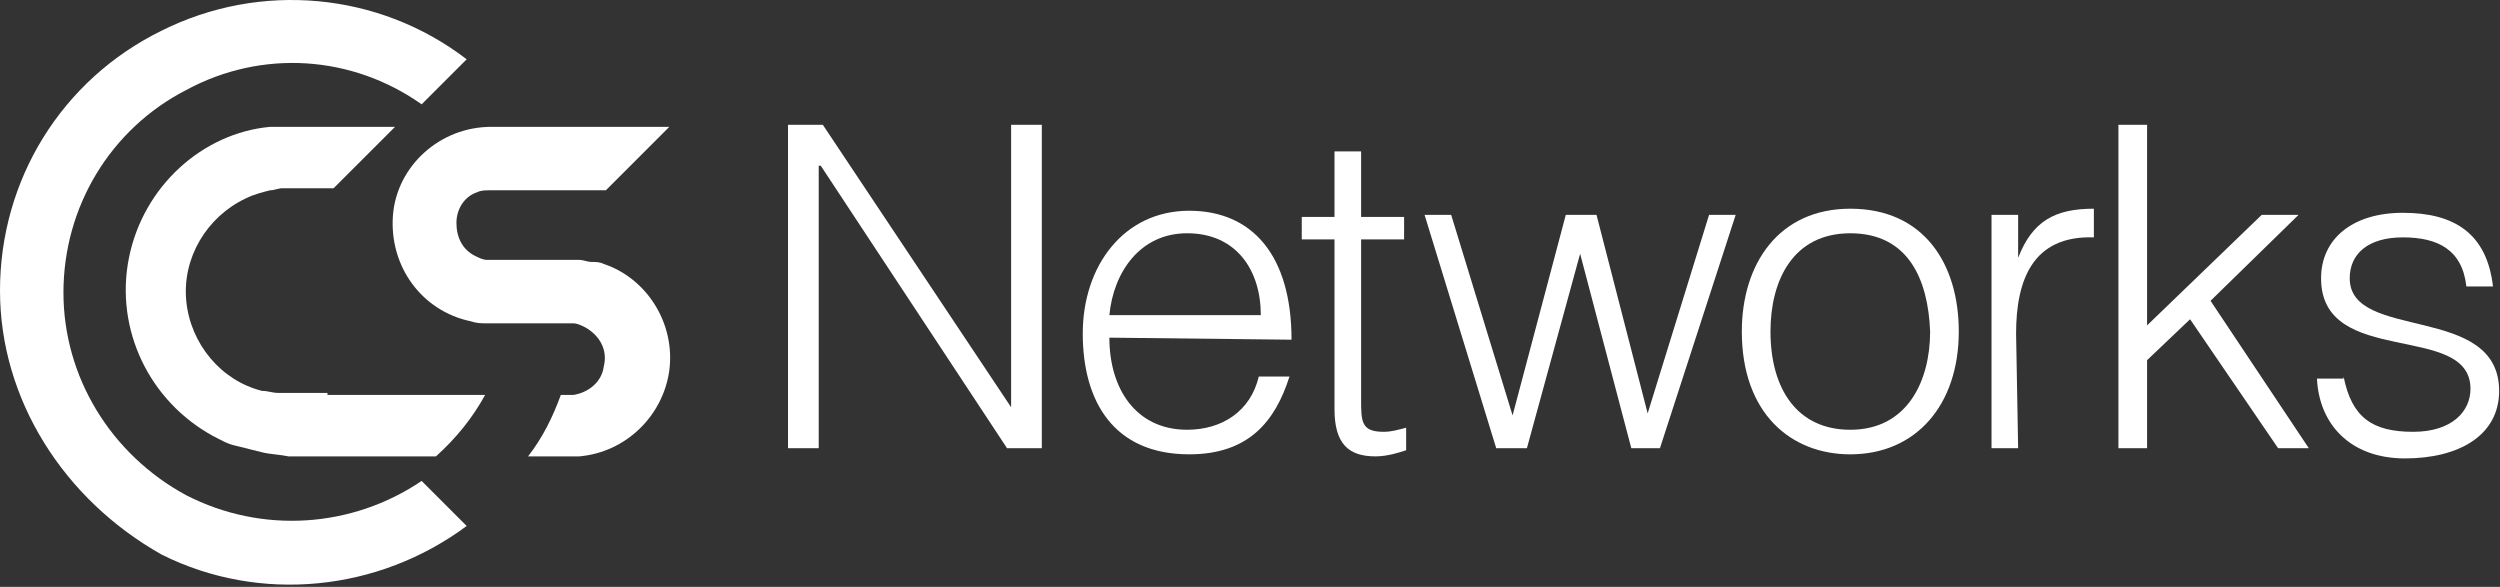
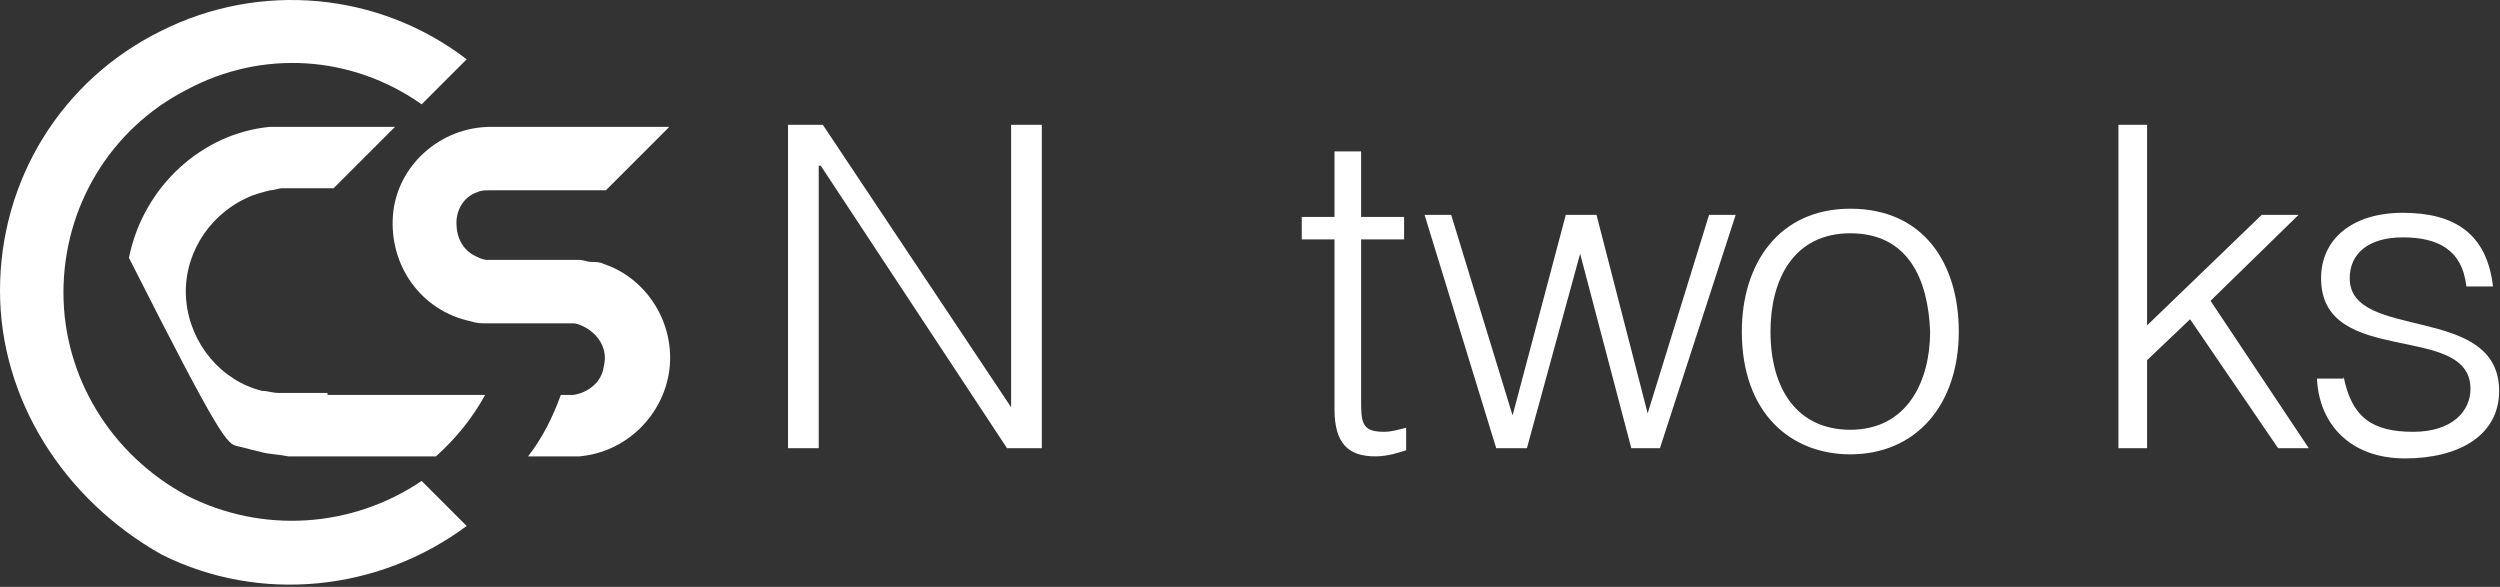
<svg xmlns="http://www.w3.org/2000/svg" width="213" height="50" viewBox="0 0 213 50" fill="none">
  <rect x="0" y="0" width="213" height="50" fill="#333333" stroke="none" />
-   <path d="M27.902 33.477C27.03 33.477 26.158 33.477 25.112 33.477C24.589 33.477 24.24 33.477 23.717 33.477C23.194 33.477 22.845 33.303 22.322 33.303C18.834 32.431 16.218 29.292 15.869 25.63C15.52 21.967 17.613 18.48 20.926 16.91C21.624 16.561 22.322 16.387 23.019 16.213C23.368 16.213 23.717 16.038 24.065 16.038C24.414 16.038 24.763 16.038 25.112 16.038H28.425L33.657 10.807H25.46C24.763 10.807 23.717 10.807 23.019 10.807C17.264 11.33 12.207 15.864 10.986 21.967C9.766 28.071 12.73 34.175 18.136 37.139C18.834 37.488 19.357 37.837 20.229 38.011C20.926 38.185 21.624 38.36 22.322 38.534C23.019 38.709 23.717 38.709 24.589 38.883C25.46 38.883 25.984 38.883 26.856 38.883H37.144C38.888 37.313 40.283 35.57 41.33 33.651H27.902V33.477Z" fill="white" />
+   <path d="M27.902 33.477C27.03 33.477 26.158 33.477 25.112 33.477C24.589 33.477 24.24 33.477 23.717 33.477C23.194 33.477 22.845 33.303 22.322 33.303C18.834 32.431 16.218 29.292 15.869 25.63C15.52 21.967 17.613 18.48 20.926 16.91C21.624 16.561 22.322 16.387 23.019 16.213C23.368 16.213 23.717 16.038 24.065 16.038C24.414 16.038 24.763 16.038 25.112 16.038H28.425L33.657 10.807H25.46C24.763 10.807 23.717 10.807 23.019 10.807C17.264 11.33 12.207 15.864 10.986 21.967C18.834 37.488 19.357 37.837 20.229 38.011C20.926 38.185 21.624 38.36 22.322 38.534C23.019 38.709 23.717 38.709 24.589 38.883C25.46 38.883 25.984 38.883 26.856 38.883H37.144C38.888 37.313 40.283 35.57 41.33 33.651H27.902V33.477Z" fill="white" />
  <path d="M51.444 22.491C51.095 22.316 50.747 22.316 50.398 22.316C50.049 22.316 49.7 22.142 49.352 22.142C48.654 22.142 47.956 22.142 47.259 22.142H42.55C42.202 22.142 41.853 22.142 41.504 22.142C41.155 22.142 40.806 21.967 40.458 21.793C39.411 21.27 38.888 20.224 38.888 19.003C38.888 17.782 39.586 16.736 40.632 16.387C40.981 16.213 41.33 16.213 41.678 16.213C42.027 16.213 42.376 16.213 42.725 16.213C45.689 16.213 48.654 16.213 51.618 16.213L57.025 10.807H41.853C37.493 10.807 33.831 14.12 33.482 18.305C33.133 22.665 35.924 26.502 40.109 27.373C40.632 27.548 40.981 27.548 41.504 27.548C42.027 27.548 42.376 27.548 42.899 27.548H47.608C47.956 27.548 48.305 27.548 48.828 27.548C49.177 27.548 49.526 27.722 49.875 27.897C51.095 28.594 51.793 29.815 51.444 31.21C51.27 32.605 50.049 33.477 48.828 33.651C48.654 33.651 48.48 33.651 48.48 33.651H47.782C47.084 35.57 46.212 37.313 44.992 38.883H48.48C48.828 38.883 49.177 38.883 49.352 38.883C53.362 38.534 56.501 35.395 57.025 31.559C57.548 27.548 55.106 23.711 51.444 22.491Z" fill="white" />
  <path d="M39.76 5.052L35.924 8.888C29.995 4.703 22.322 4.18 15.869 7.667C9.417 10.981 5.406 17.608 5.406 24.932C5.406 32.082 9.417 38.708 15.869 42.196C22.322 45.509 29.995 44.986 35.924 40.975L39.76 44.812C32.262 50.392 22.147 51.439 13.777 47.253C5.406 42.545 0 34 0 24.757C0 15.341 5.232 6.796 13.777 2.61C22.147 -1.575 32.262 -0.703 39.76 5.052Z" fill="white" />
  <path d="M69.929 14.12H69.755V38.185H67.139V10.632H70.104L86.147 34.697V10.632H88.763V38.185H85.798L69.929 14.12Z" fill="white" />
-   <path d="M107.422 26.85C107.422 23.013 105.33 19.874 101.144 19.874C97.133 19.874 94.867 23.188 94.518 26.85H107.422ZM94.518 28.768C94.518 33.128 96.785 36.615 101.144 36.615C104.109 36.615 106.55 35.046 107.248 32.081H109.864C108.643 35.918 106.376 38.708 101.319 38.708C94.867 38.708 92.251 34.174 92.251 28.419C92.251 22.665 95.738 17.956 101.319 17.956C106.725 17.956 110.038 21.793 110.038 28.942L94.518 28.768Z" fill="white" />
  <path d="M119.804 38.36C119.281 38.534 118.234 38.883 117.188 38.883C114.921 38.883 113.7 37.837 113.7 34.872V20.398H110.91V18.48H113.7V12.899H115.967V18.48H119.629V20.398H115.967V34C115.967 35.919 115.967 36.79 117.886 36.79C118.583 36.79 119.106 36.616 119.804 36.442V38.36Z" fill="white" />
  <path d="M140.381 35.22L145.613 18.305H147.88L141.428 38.185H138.986L134.627 21.618L130.093 38.185H127.477L121.373 18.305H123.64L128.872 35.395L133.406 18.305H136.022L140.381 35.22Z" fill="white" />
  <path d="M157.646 19.875C152.763 19.875 150.845 23.886 150.845 28.245C150.845 33.128 153.112 36.616 157.646 36.616C162.529 36.616 164.447 32.431 164.447 28.245C164.272 23.711 162.529 19.875 157.646 19.875ZM148.403 28.245C148.403 22.491 151.542 17.782 157.646 17.782C163.924 17.782 166.888 22.491 166.888 28.245C166.888 34.523 163.226 38.709 157.646 38.709C152.589 38.709 148.403 35.221 148.403 28.245Z" fill="white" />
-   <path d="M171.945 38.185H169.678V18.305H171.945V21.968C173.166 18.828 175.084 17.782 178.398 17.782V20.224C173.166 20.049 171.771 23.886 171.771 28.42L171.945 38.185Z" fill="white" />
  <path d="M180.49 38.185V10.632H182.932V27.722L192.698 18.305H195.837L188.338 25.629L196.708 38.185H194.093L186.594 27.199L182.932 30.686V38.185H180.49Z" fill="white" />
  <path d="M199.673 32.082C200.371 35.57 202.114 36.79 205.602 36.79C208.916 36.79 210.485 35.046 210.485 33.128C210.485 27.373 197.755 31.384 197.755 23.711C197.755 20.398 200.371 18.131 204.73 18.131C209.09 18.131 211.88 19.875 212.403 24.409H210.136C209.787 21.27 207.695 20.224 204.73 20.224C201.766 20.224 200.196 21.619 200.196 23.711C200.196 29.117 212.926 25.804 212.926 33.303C212.926 37.139 209.439 39.057 204.905 39.057C200.196 39.057 197.58 36.093 197.406 32.256H199.673V32.082Z" fill="white" />
</svg>